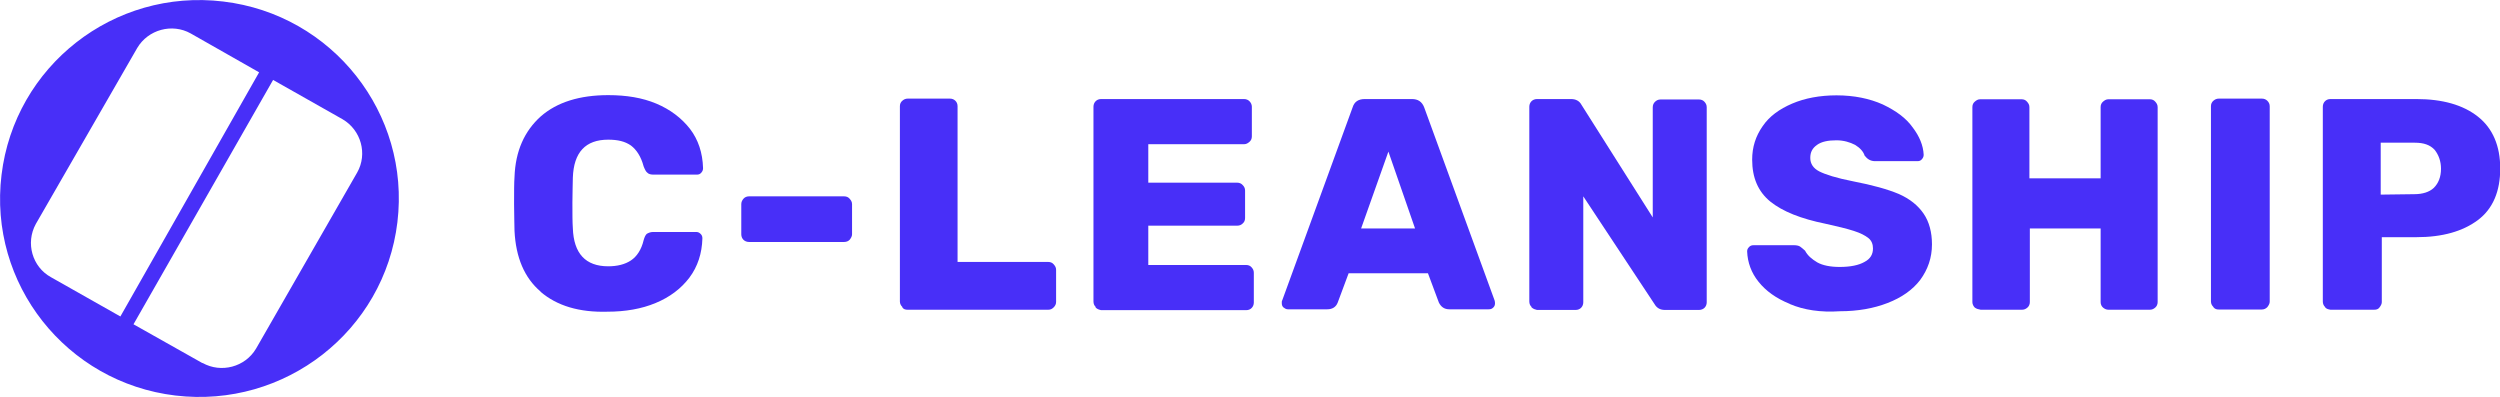
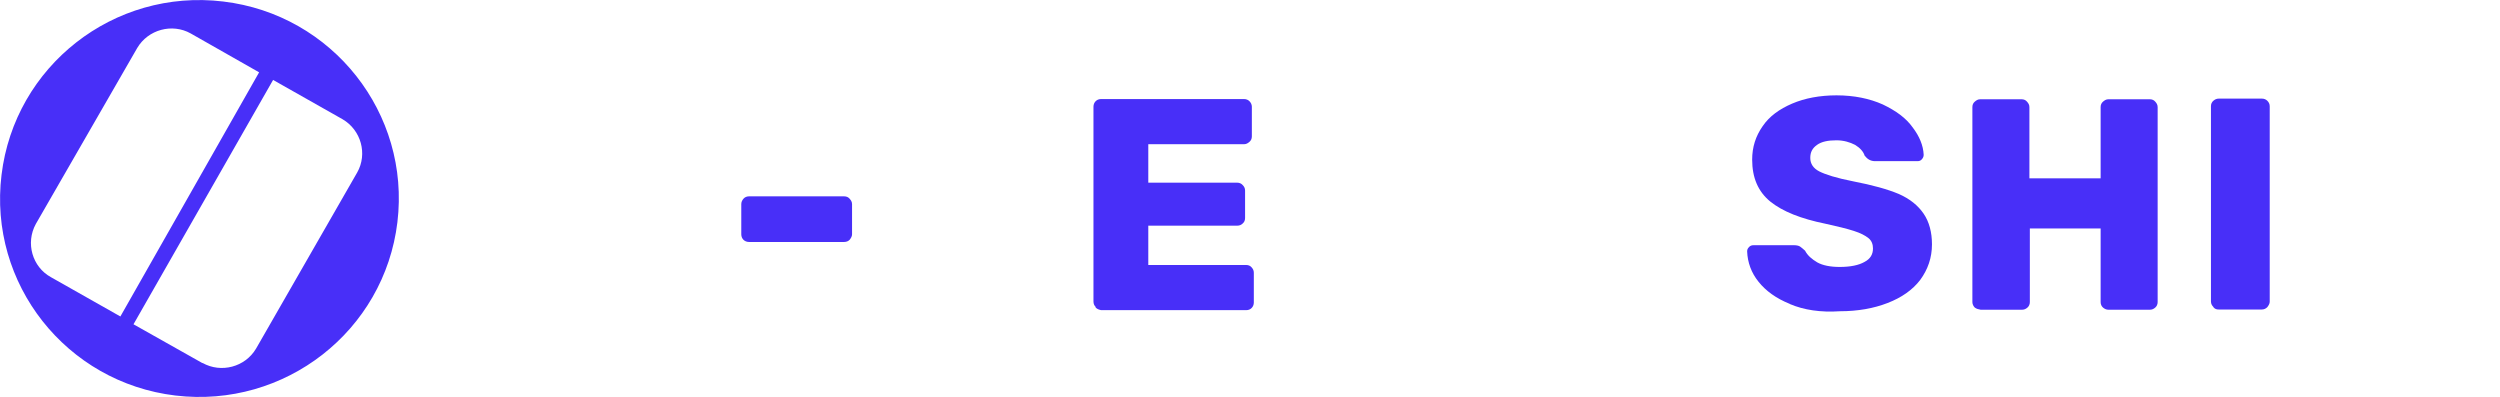
<svg xmlns="http://www.w3.org/2000/svg" width="189" height="30" viewBox="0 0 189 30" fill="none">
  <g clip-path="url(#clip0_2085_3704)">
    <path d="M16.88 0.115C25.138 1.1 31.035 8.572 30.044 16.798C29.053 25.025 21.538 30.887 13.263 29.902C5.005 28.916 -0.892 21.445 0.116 13.219C1.107 4.992 8.605 -0.887 16.88 0.115ZM15.311 27.439C16.715 28.227 18.532 27.751 19.358 26.355L27.005 13.038C27.797 11.642 27.302 9.836 25.898 9.015L20.646 6.043L10.092 24.516L15.311 27.455V27.439ZM3.848 20.953L9.101 23.925L19.589 5.468L14.419 2.529C13.015 1.741 11.198 2.233 10.373 3.629L2.709 16.93C1.916 18.375 2.444 20.181 3.848 20.953Z" fill="#482FF8" />
-     <path d="M40.879 22.053C39.64 21.002 38.996 19.458 38.897 17.455C38.897 17.045 38.864 16.371 38.864 15.435C38.864 14.499 38.864 13.793 38.897 13.383C38.963 11.412 39.656 9.902 40.879 8.802C42.117 7.718 43.835 7.192 45.982 7.192C47.353 7.192 48.559 7.389 49.616 7.833C50.673 8.276 51.532 8.933 52.16 9.738C52.787 10.559 53.117 11.544 53.151 12.71C53.151 12.841 53.117 12.94 53.018 13.055C52.919 13.169 52.82 13.202 52.672 13.202H49.418C49.22 13.202 49.038 13.169 48.939 13.055C48.84 12.989 48.757 12.825 48.658 12.578C48.46 11.823 48.113 11.314 47.7 11.002C47.254 10.69 46.709 10.559 45.982 10.559C44.265 10.559 43.373 11.511 43.307 13.432C43.307 13.843 43.274 14.45 43.274 15.304C43.274 16.158 43.274 16.815 43.307 17.258C43.373 19.163 44.265 20.132 45.982 20.132C46.676 20.132 47.254 19.984 47.7 19.688C48.146 19.393 48.493 18.867 48.658 18.161C48.724 17.931 48.79 17.784 48.889 17.685C48.988 17.619 49.17 17.537 49.368 17.537H52.622C52.754 17.537 52.853 17.57 52.969 17.685C53.068 17.784 53.101 17.882 53.101 18.03C53.068 19.146 52.754 20.148 52.11 21.002C51.482 21.823 50.64 22.463 49.566 22.907C48.509 23.35 47.271 23.564 45.933 23.564C43.802 23.629 42.101 23.12 40.862 22.053H40.879Z" fill="#482FF8" />
    <path d="M56.206 18.128C56.107 18.03 56.041 17.882 56.041 17.718V15.435C56.041 15.271 56.107 15.14 56.206 15.025C56.305 14.91 56.454 14.844 56.619 14.844H63.82C64.002 14.844 64.134 14.91 64.233 15.025C64.332 15.14 64.415 15.255 64.415 15.435V17.718C64.415 17.849 64.349 17.98 64.233 18.128C64.134 18.227 64.002 18.293 63.82 18.293H56.619C56.454 18.293 56.305 18.227 56.206 18.128Z" fill="#482FF8" />
-     <path d="M68.214 23.202C68.115 23.104 68.032 22.972 68.032 22.792V8.03C68.032 7.849 68.098 7.718 68.214 7.619C68.329 7.521 68.445 7.455 68.627 7.455H71.814C71.996 7.455 72.128 7.521 72.227 7.619C72.326 7.718 72.392 7.849 72.392 8.03V19.803H79.247C79.428 19.803 79.561 19.869 79.66 19.984C79.759 20.099 79.841 20.214 79.841 20.394V22.825C79.841 22.989 79.775 23.12 79.66 23.235C79.544 23.35 79.428 23.416 79.247 23.416H68.627C68.445 23.416 68.313 23.383 68.214 23.235V23.202Z" fill="#482FF8" />
    <path d="M82.831 23.202C82.732 23.104 82.666 22.972 82.666 22.792V8.063C82.666 7.898 82.732 7.751 82.831 7.652C82.93 7.553 83.062 7.488 83.244 7.488H94.046C94.227 7.488 94.36 7.553 94.459 7.652C94.558 7.751 94.64 7.898 94.64 8.063V10.312C94.64 10.493 94.574 10.624 94.459 10.723C94.343 10.821 94.227 10.903 94.046 10.903H86.811V13.81H93.534C93.699 13.81 93.847 13.875 93.947 13.99C94.046 14.089 94.128 14.22 94.128 14.401V16.486C94.128 16.667 94.062 16.798 93.947 16.897C93.847 16.995 93.715 17.061 93.534 17.061H86.811V20.033H94.211C94.393 20.033 94.525 20.099 94.624 20.214C94.723 20.328 94.789 20.444 94.789 20.624V22.874C94.789 23.038 94.723 23.186 94.624 23.284C94.525 23.383 94.393 23.448 94.211 23.448H83.244C83.112 23.416 82.963 23.383 82.831 23.251V23.202Z" fill="#482FF8" />
-     <path d="M97.035 23.251C96.936 23.153 96.903 23.054 96.903 22.907C96.903 22.808 96.903 22.742 96.936 22.709L102.254 8.128C102.387 7.685 102.7 7.488 103.179 7.488H106.747C107.193 7.488 107.507 7.685 107.672 8.128L112.99 22.709C112.99 22.709 113.023 22.808 113.023 22.907C113.023 23.054 112.99 23.153 112.891 23.251C112.792 23.35 112.693 23.383 112.544 23.383H109.571C109.191 23.383 108.944 23.202 108.779 22.874L107.953 20.657H101.957L101.131 22.874C100.999 23.218 100.718 23.383 100.339 23.383H97.365C97.266 23.383 97.167 23.35 97.052 23.251H97.035ZM102.899 17.274H106.978L104.963 11.461L102.899 17.274Z" fill="#482FF8" />
-     <path d="M115.782 23.202C115.683 23.104 115.616 22.972 115.616 22.792V8.063C115.616 7.898 115.683 7.751 115.782 7.652C115.881 7.553 116.029 7.488 116.195 7.488H118.771C119.118 7.488 119.399 7.619 119.564 7.931L124.948 16.437V8.112C124.948 7.931 125.014 7.8 125.114 7.701C125.213 7.603 125.345 7.521 125.526 7.521H128.45C128.615 7.521 128.764 7.586 128.863 7.701C128.962 7.816 129.028 7.931 129.028 8.112V22.857C129.028 23.021 128.962 23.169 128.863 23.268C128.764 23.366 128.615 23.432 128.45 23.432H125.873C125.526 23.432 125.262 23.301 125.081 22.989L119.696 14.844V22.857C119.696 23.021 119.63 23.169 119.531 23.268C119.432 23.366 119.3 23.432 119.118 23.432H116.195C116.062 23.399 115.93 23.366 115.782 23.235V23.202Z" fill="#482FF8" />
    <path d="M135.304 22.972C134.28 22.561 133.488 21.987 132.943 21.297C132.398 20.624 132.117 19.836 132.084 19.015C132.084 18.883 132.117 18.785 132.232 18.67C132.331 18.571 132.431 18.538 132.579 18.538H135.635C135.8 18.538 135.982 18.571 136.081 18.637C136.18 18.703 136.312 18.818 136.461 18.949C136.659 19.327 136.973 19.589 137.386 19.836C137.798 20.066 138.377 20.181 139.07 20.181C139.896 20.181 140.524 20.049 140.953 19.803C141.399 19.573 141.597 19.228 141.597 18.785C141.597 18.473 141.498 18.194 141.25 17.997C141.003 17.8 140.656 17.619 140.144 17.455C139.632 17.291 138.905 17.11 137.997 16.913C136.147 16.535 134.776 15.993 133.835 15.238C132.91 14.483 132.464 13.432 132.464 12.069C132.464 11.117 132.728 10.296 133.256 9.54C133.768 8.785 134.528 8.243 135.486 7.832C136.444 7.422 137.584 7.208 138.839 7.208C140.177 7.208 141.35 7.455 142.341 7.898C143.332 8.374 144.091 8.916 144.603 9.639C145.115 10.312 145.396 11.002 145.429 11.691C145.429 11.823 145.396 11.921 145.297 12.036C145.198 12.151 145.099 12.184 144.95 12.184H141.762C141.416 12.184 141.184 12.036 140.97 11.773C140.871 11.461 140.623 11.182 140.243 10.952C139.863 10.755 139.384 10.607 138.839 10.607C138.195 10.607 137.716 10.706 137.369 10.952C137.022 11.199 136.857 11.494 136.857 11.938C136.857 12.381 137.088 12.726 137.534 12.956C137.98 13.185 138.839 13.465 140.111 13.711C141.548 13.99 142.687 14.302 143.546 14.663C144.405 15.041 145.016 15.55 145.429 16.158C145.842 16.765 146.057 17.553 146.057 18.473C146.057 19.491 145.743 20.378 145.165 21.166C144.587 21.921 143.761 22.496 142.704 22.906C141.647 23.317 140.441 23.53 139.103 23.53C137.633 23.629 136.362 23.432 135.321 22.988L135.304 22.972Z" fill="#482FF8" />
    <path d="M149.294 23.252C149.195 23.153 149.112 23.005 149.112 22.841V8.096C149.112 7.915 149.178 7.784 149.294 7.685C149.41 7.587 149.525 7.504 149.707 7.504H152.829C153.01 7.504 153.142 7.57 153.241 7.685C153.341 7.8 153.423 7.915 153.423 8.096V13.481H158.808V8.096C158.808 7.915 158.874 7.784 158.989 7.685C159.105 7.587 159.221 7.504 159.402 7.504H162.524C162.706 7.504 162.838 7.57 162.937 7.685C163.036 7.8 163.118 7.915 163.118 8.096V22.841C163.118 23.005 163.052 23.153 162.937 23.252C162.821 23.35 162.706 23.416 162.524 23.416H159.402C159.237 23.416 159.105 23.35 158.989 23.252C158.874 23.153 158.808 23.005 158.808 22.841V17.274H153.456V22.841C153.456 23.005 153.39 23.153 153.275 23.252C153.159 23.35 153.043 23.416 152.862 23.416H149.74C149.558 23.383 149.426 23.35 149.294 23.252Z" fill="#482FF8" />
    <path d="M167.33 23.202C167.231 23.104 167.148 22.972 167.148 22.792V8.03C167.148 7.849 167.215 7.718 167.33 7.619C167.446 7.521 167.561 7.455 167.743 7.455H170.997C171.178 7.455 171.311 7.521 171.41 7.619C171.509 7.718 171.591 7.849 171.591 8.03V22.808C171.591 22.939 171.525 23.071 171.41 23.219C171.311 23.317 171.178 23.399 170.997 23.399H167.743C167.578 23.399 167.446 23.366 167.33 23.219V23.202Z" fill="#482FF8" />
-     <path d="M175.77 23.202C175.671 23.104 175.605 22.972 175.605 22.792V8.063C175.605 7.898 175.671 7.751 175.77 7.652C175.869 7.553 176.001 7.488 176.183 7.488H182.674C184.656 7.488 186.209 7.931 187.332 8.818C188.455 9.705 189.017 11.035 189.017 12.742C189.017 14.45 188.471 15.78 187.332 16.634C186.192 17.488 184.656 17.931 182.674 17.931H180.064V22.841C180.064 22.972 179.998 23.104 179.883 23.251C179.784 23.383 179.652 23.416 179.47 23.416H176.183C176.001 23.383 175.869 23.35 175.77 23.218V23.202ZM182.525 14.68C183.153 14.68 183.665 14.516 183.995 14.204C184.342 13.859 184.54 13.383 184.54 12.759C184.54 12.184 184.359 11.708 184.062 11.33C183.715 10.953 183.236 10.788 182.558 10.788H179.982V14.713L182.525 14.68Z" fill="#482FF8" />
  </g>
  <defs>
    <clipPath id="clip0_2085_3704">
      <rect width="189" height="30" fill="transparent" />
    </clipPath>
  </defs>
</svg>